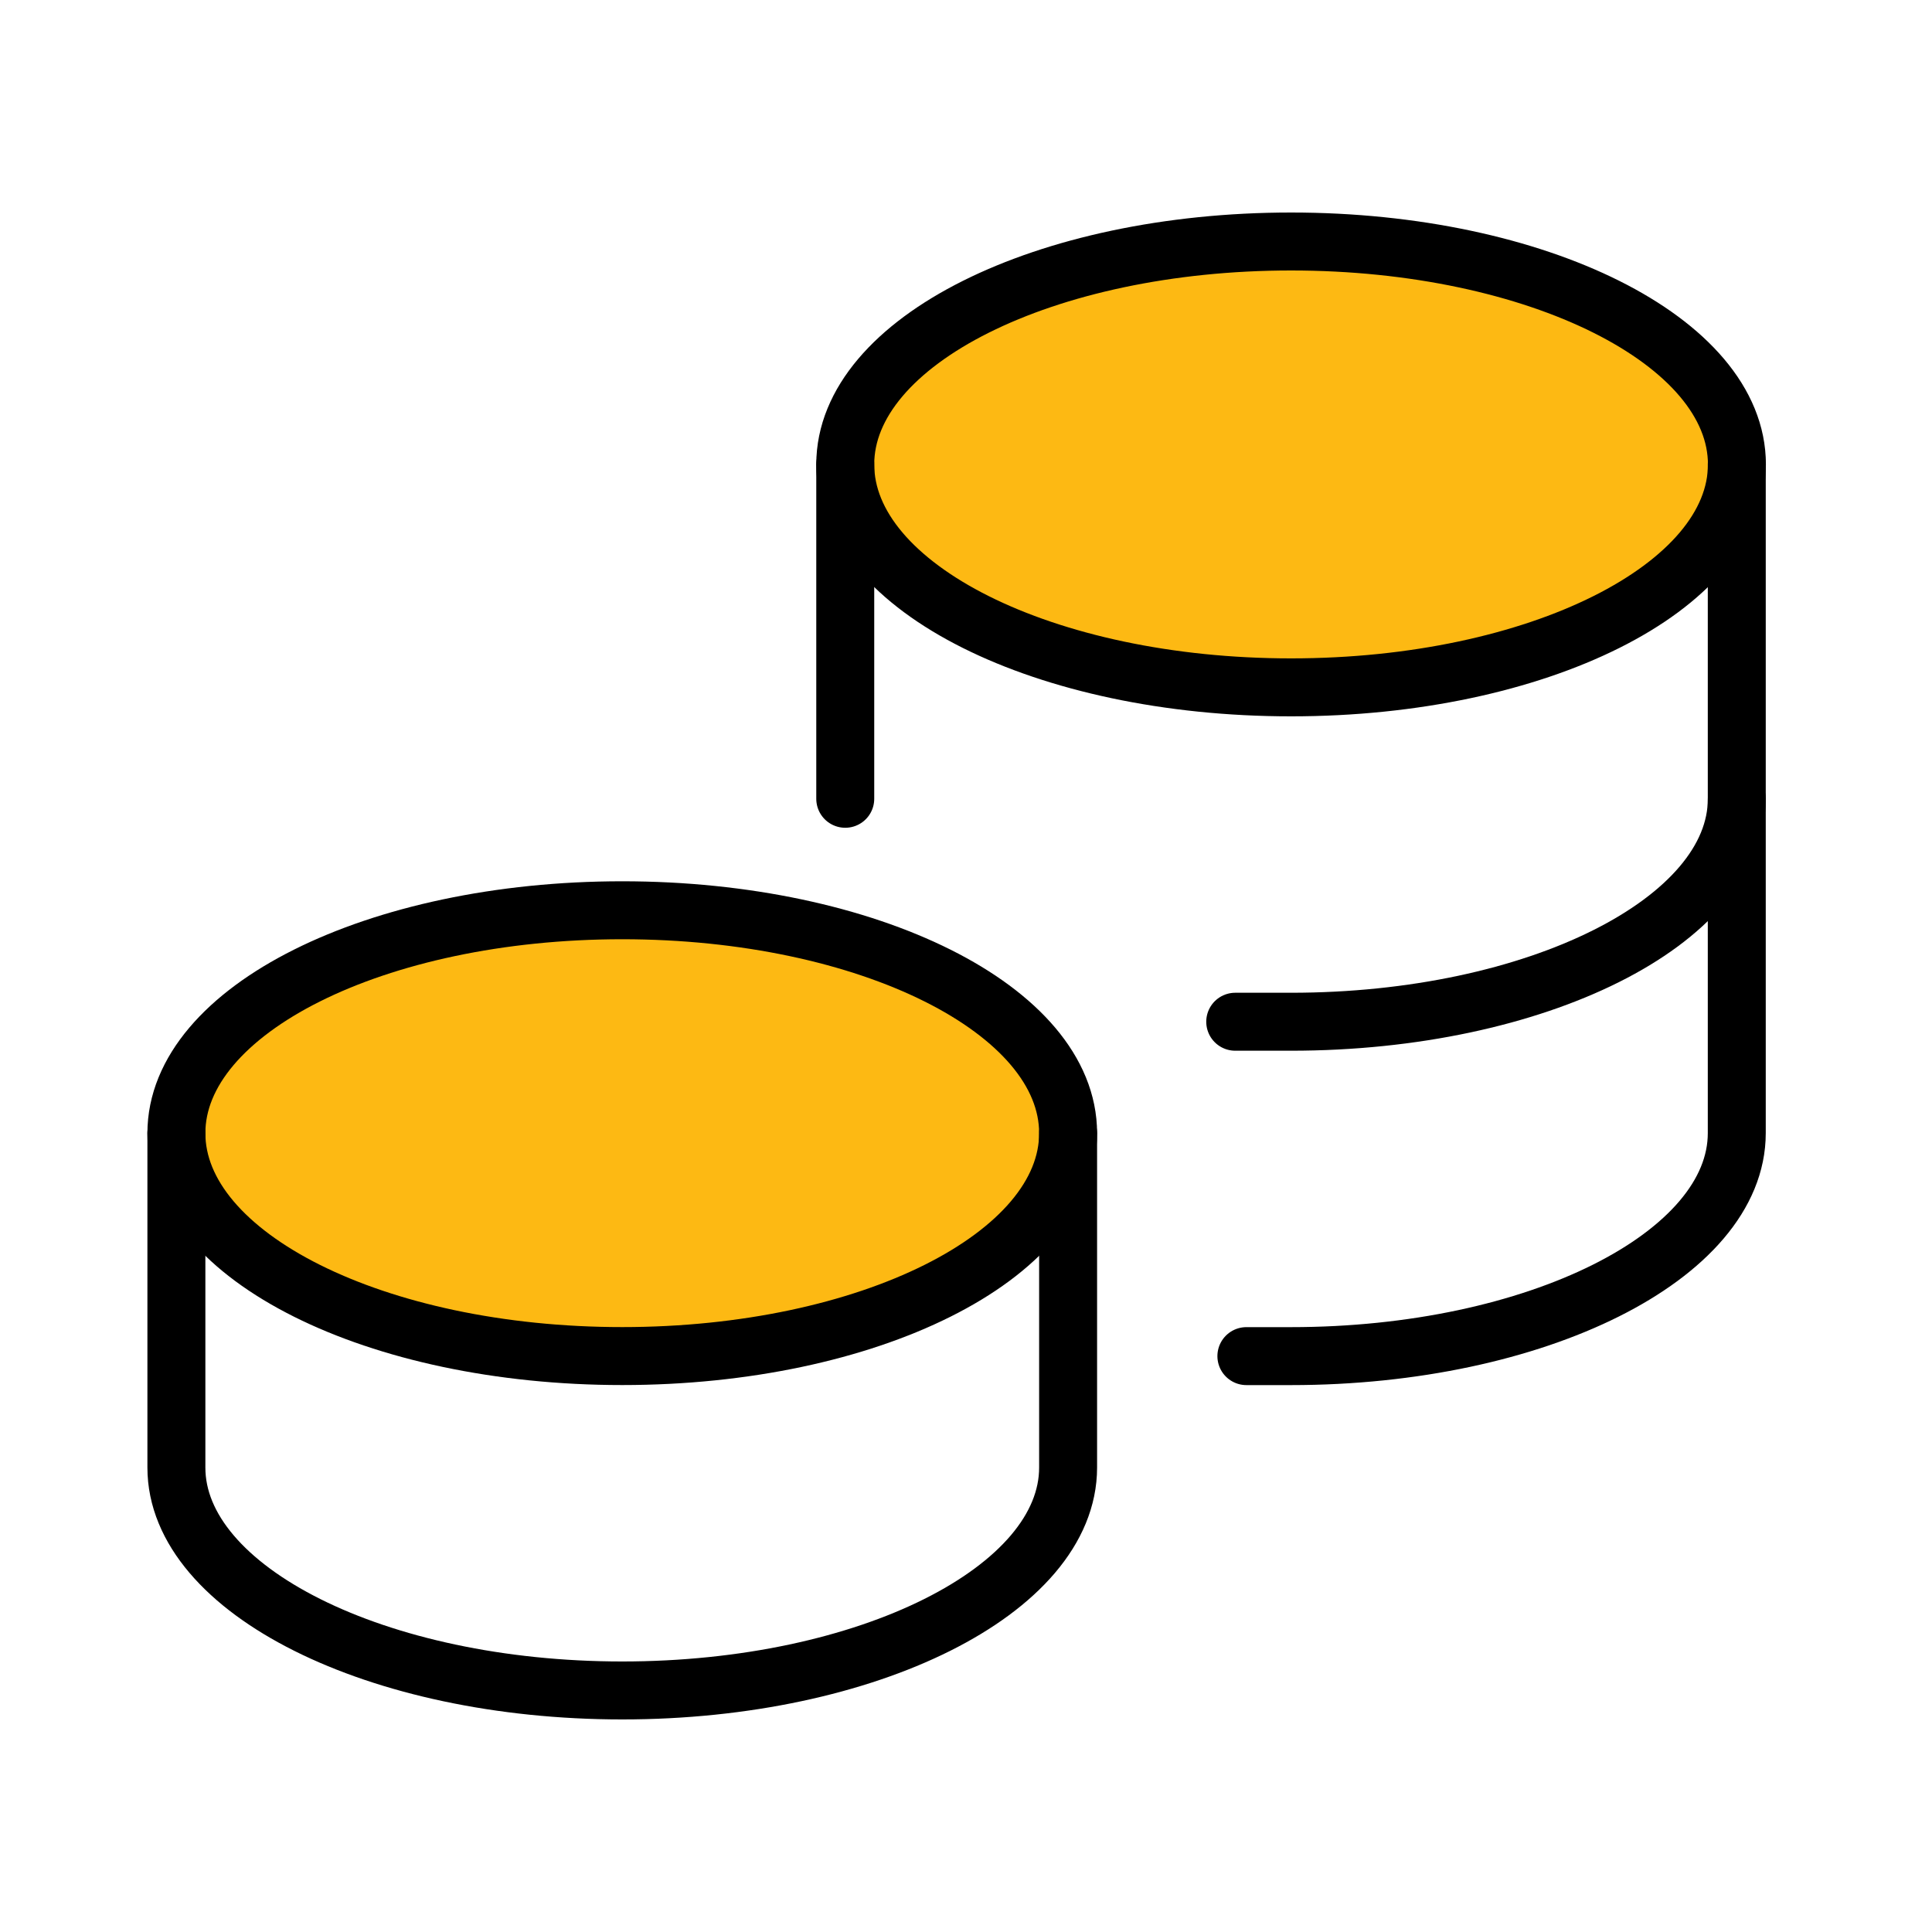
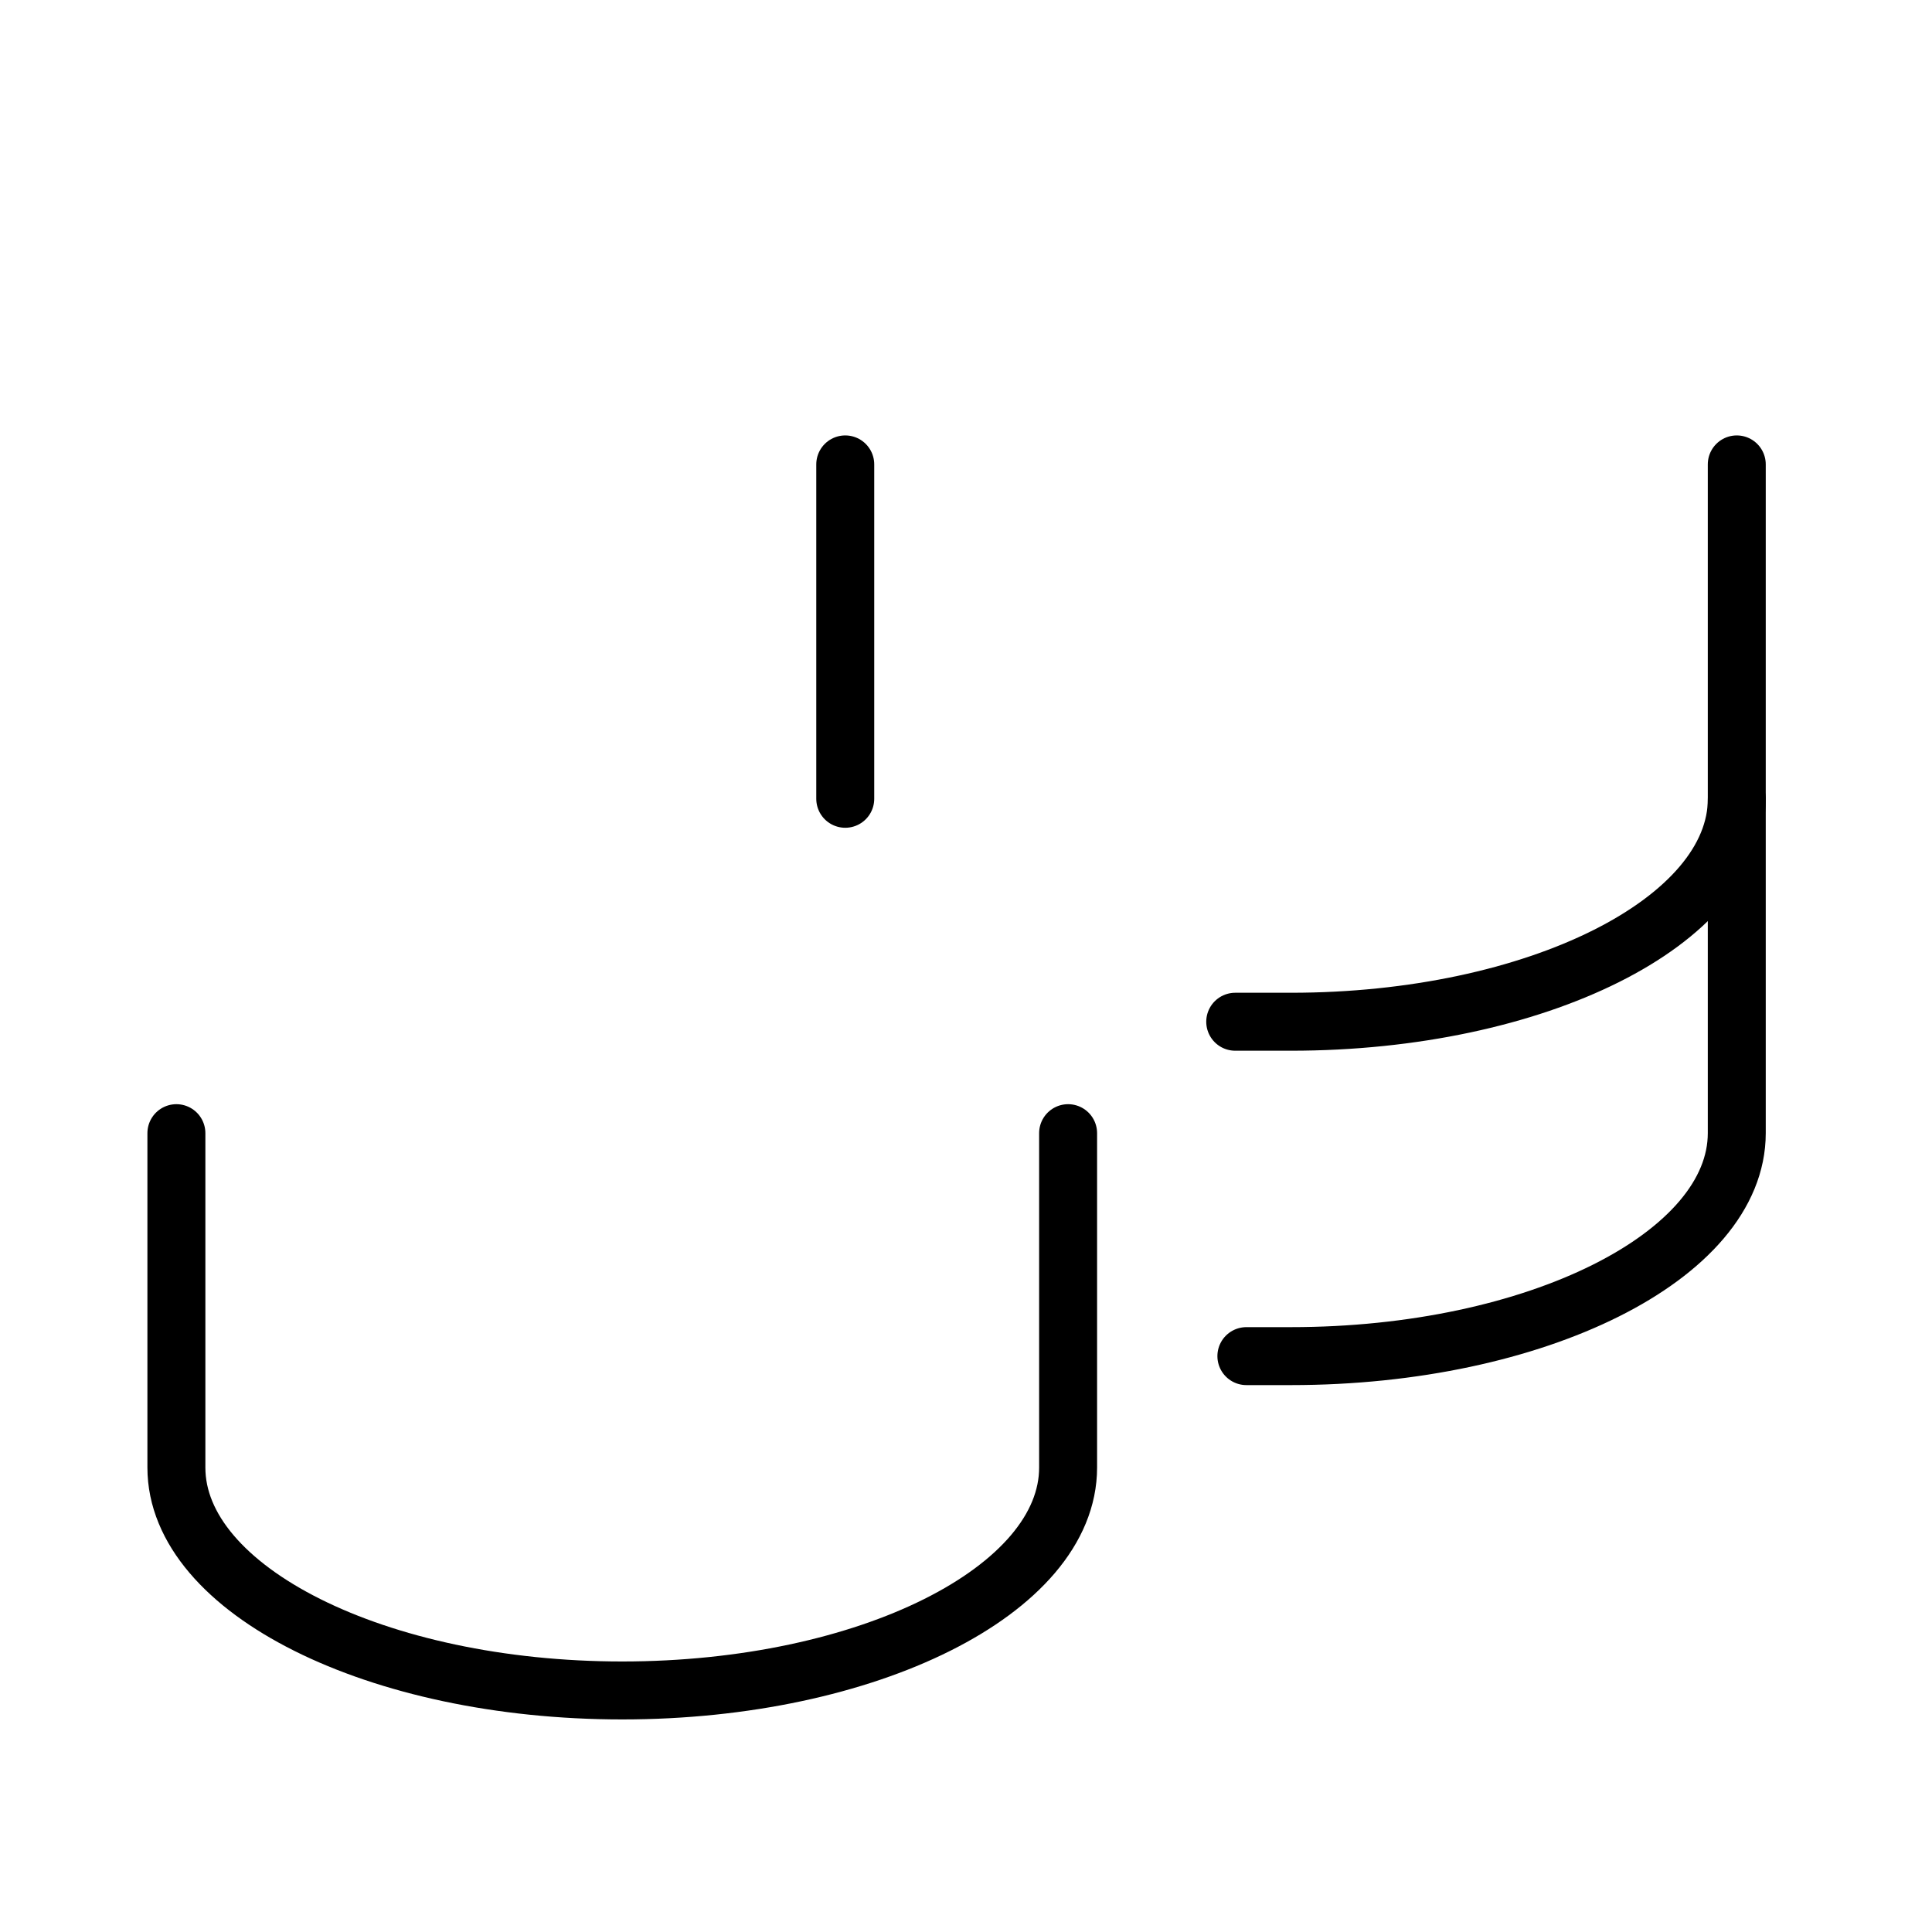
<svg xmlns="http://www.w3.org/2000/svg" width="40" height="40" viewBox="0 0 40 40" fill="none">
-   <path d="M26.731 14.231C31.829 14.231 35.961 12.164 35.961 9.615C35.961 7.066 31.829 5 26.731 5C21.633 5 17.5 7.066 17.5 9.615C17.5 12.164 21.633 14.231 26.731 14.231Z" fill="#FDB913" stroke="black" stroke-width="1.2" stroke-miterlimit="10" stroke-linecap="round" stroke-linejoin="round" />
  <path d="M35.959 16.539C35.959 19.078 31.805 21.154 26.728 21.154C26.267 21.154 26.036 21.154 25.574 21.154" stroke="black" stroke-width="1.2" stroke-miterlimit="10" stroke-linecap="round" stroke-linejoin="round" />
  <path d="M17.5 9.615V16.538" stroke="black" stroke-width="1.2" stroke-miterlimit="10" stroke-linecap="round" stroke-linejoin="round" />
  <path d="M25.805 28.077C26.035 28.077 26.497 28.077 26.728 28.077C31.805 28.077 35.958 26 35.958 23.461V18.846V9.615" stroke="black" stroke-width="1.2" stroke-miterlimit="10" stroke-linecap="round" stroke-linejoin="round" />
-   <path d="M12.883 28.076C17.981 28.076 22.114 26.01 22.114 23.461C22.114 20.912 17.981 18.846 12.883 18.846C7.785 18.846 3.652 20.912 3.652 23.461C3.652 26.01 7.785 28.076 12.883 28.076Z" fill="#FDB913" stroke="black" stroke-width="1.2" stroke-miterlimit="10" stroke-linecap="round" stroke-linejoin="round" />
  <path d="M22.114 23.461V30.384C22.114 32.922 17.96 34.999 12.883 34.999C7.806 34.999 3.652 32.922 3.652 30.384V23.461" stroke="black" stroke-width="1.2" stroke-miterlimit="10" stroke-linecap="round" stroke-linejoin="round" />
</svg>